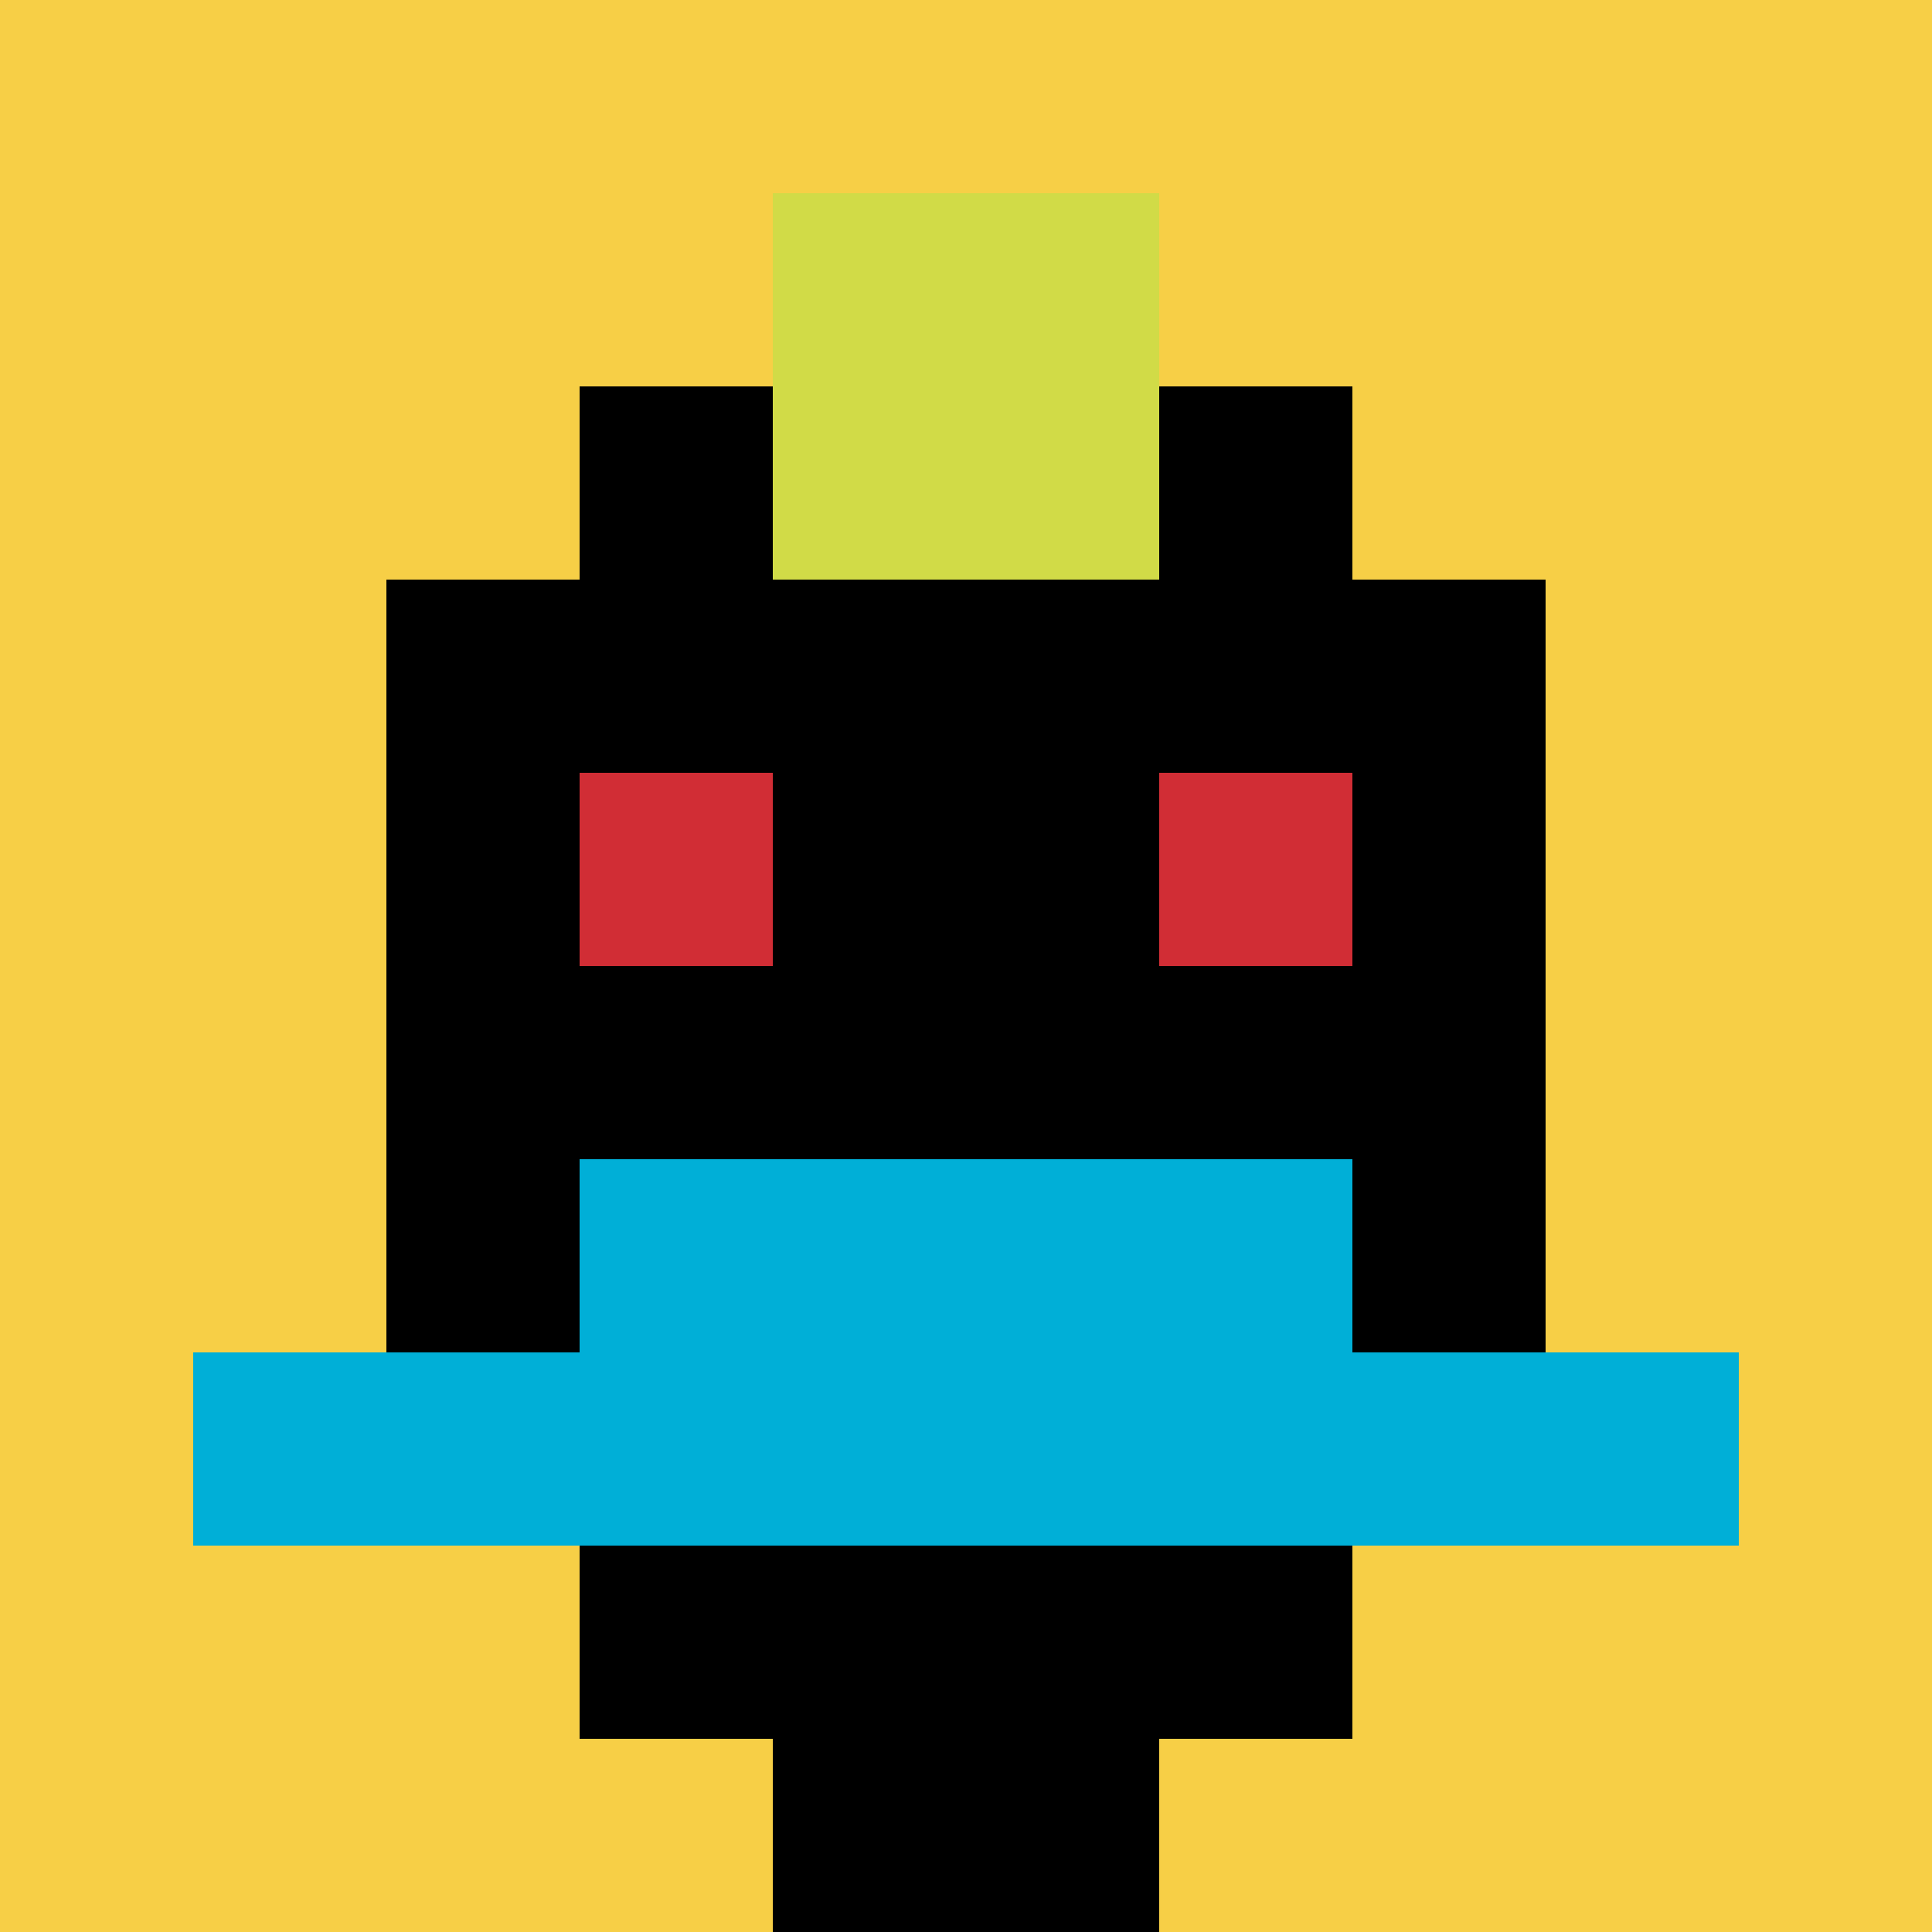
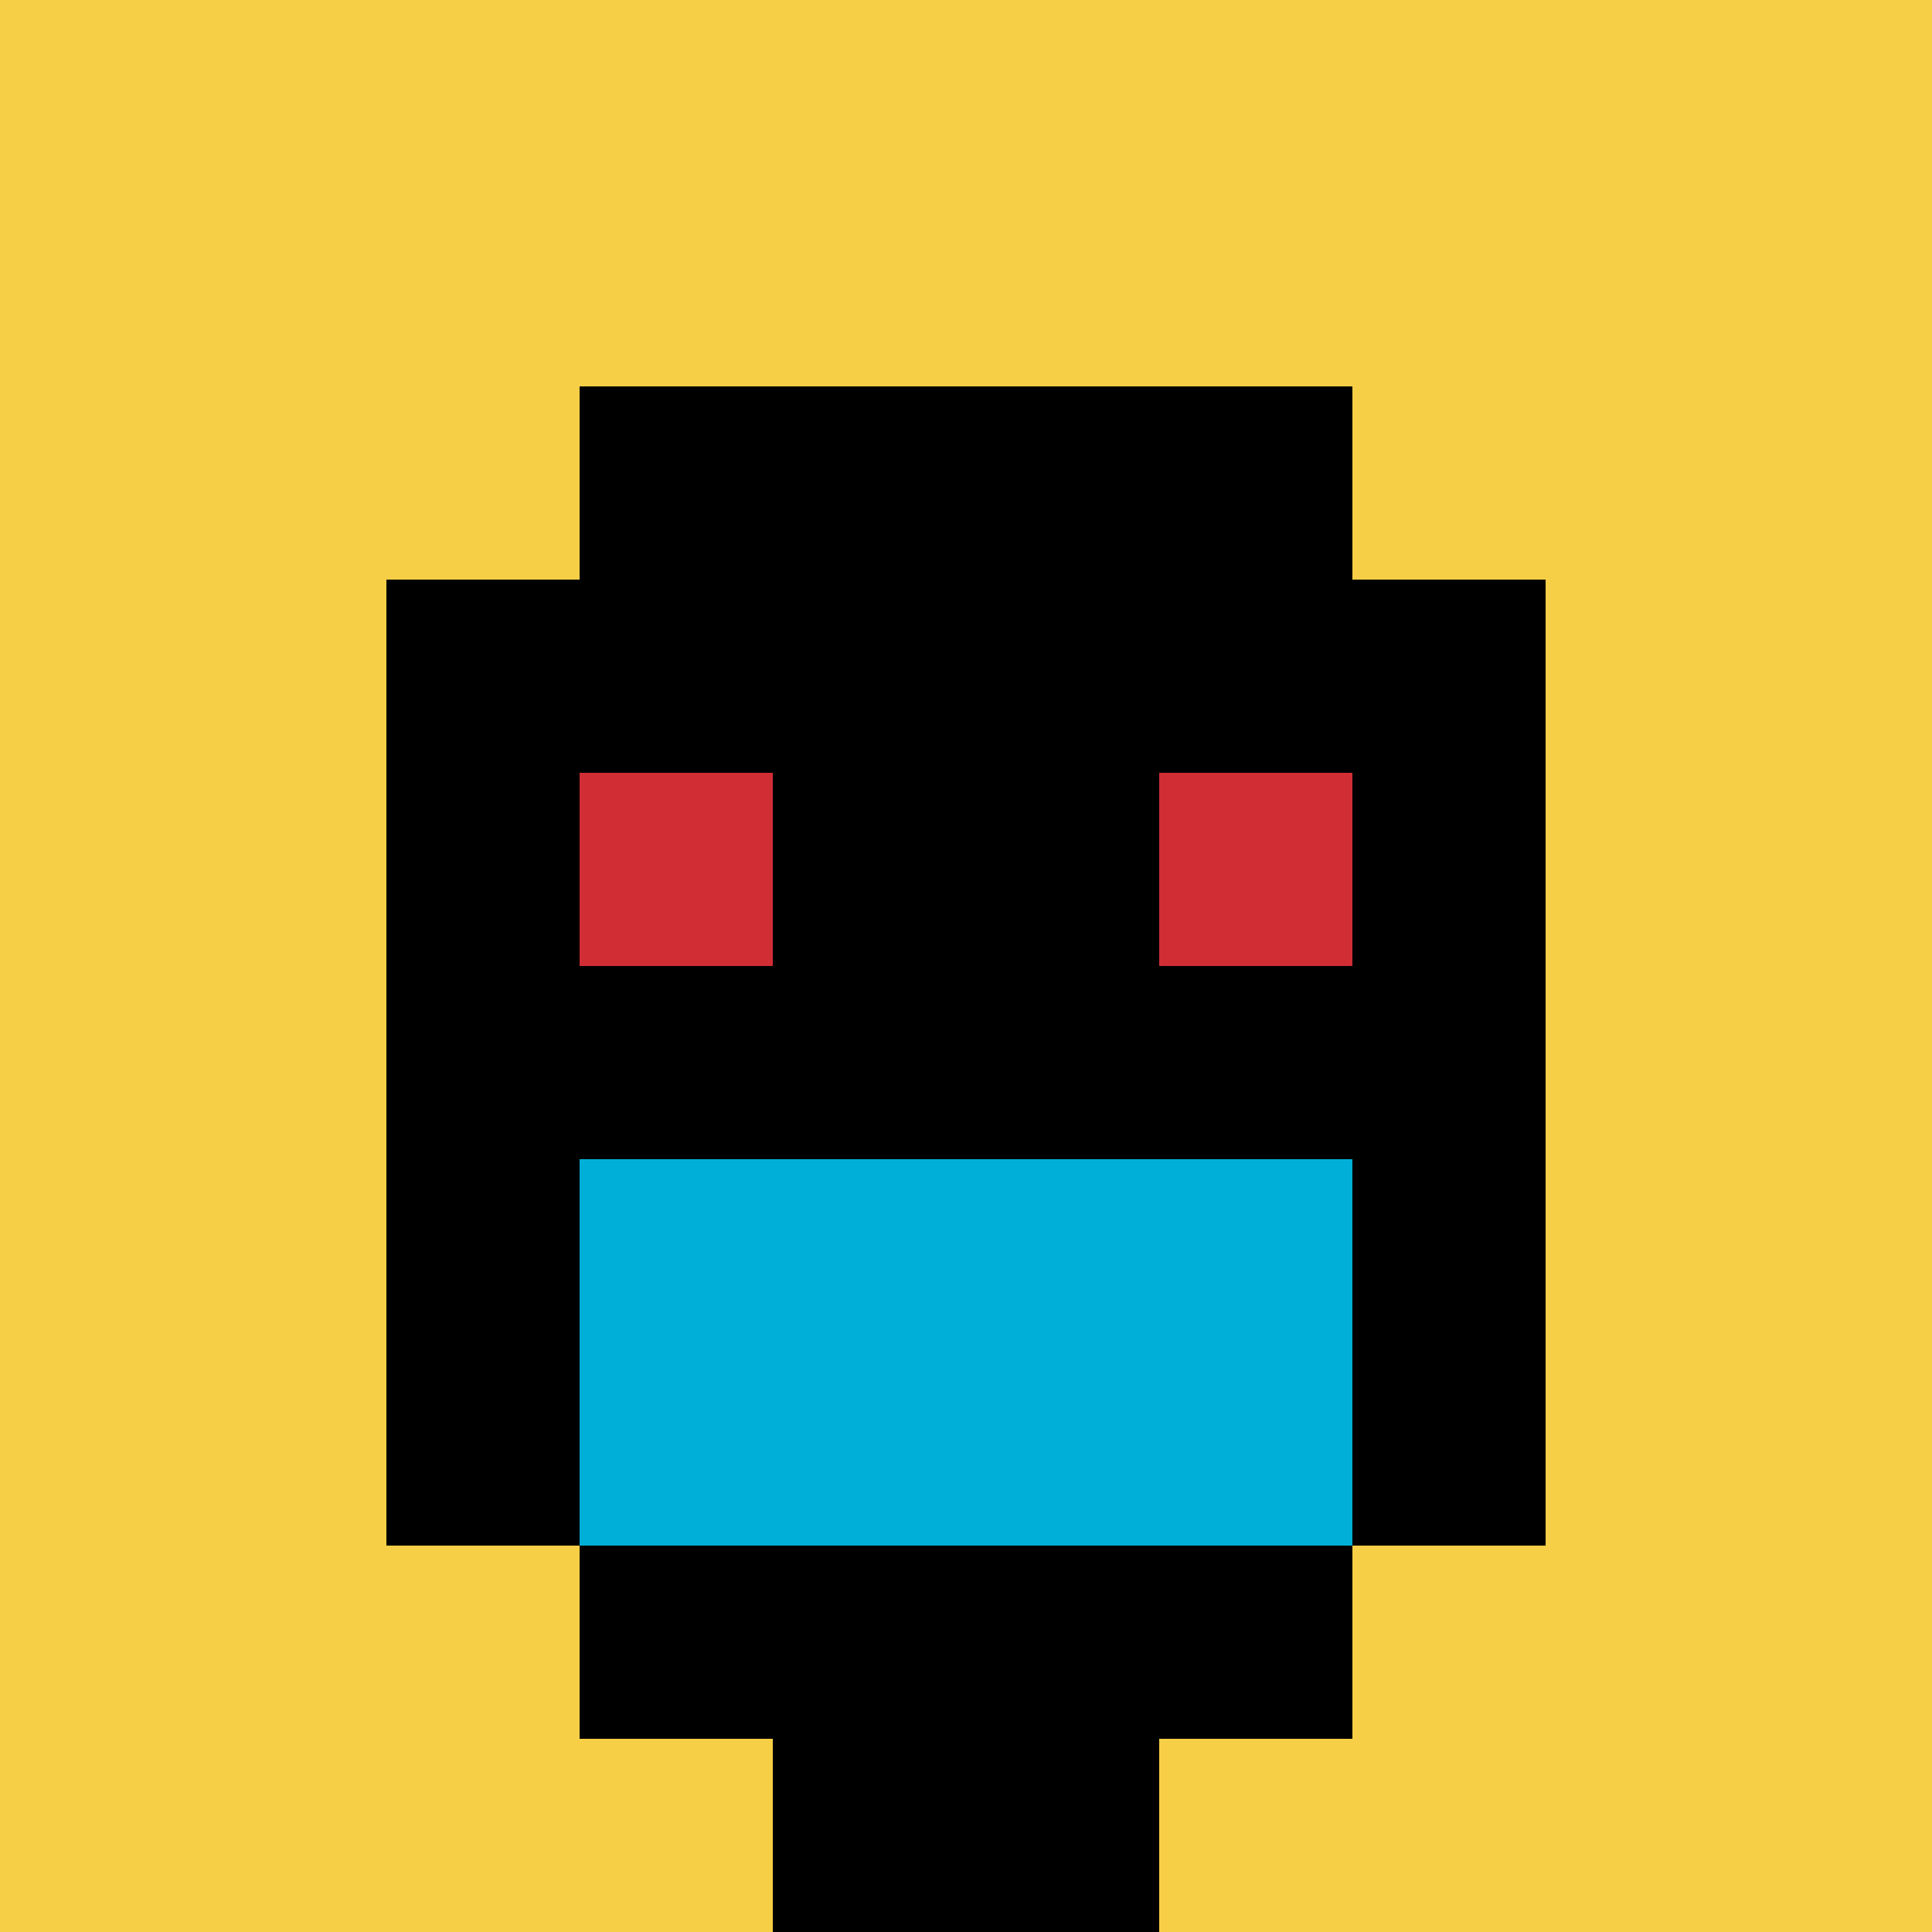
<svg xmlns="http://www.w3.org/2000/svg" version="1.1" width="758" height="758">
  <title>'goose-pfp-841145' by Dmitri Cherniak</title>
  <desc>seed=841145
backgroundColor=#ffffff
padding=0
innerPadding=0
timeout=200
dimension=1
border=false
Save=function(){return n.handleSave()}
frame=2

Rendered at Tue Oct 03 2023 21:34:53 GMT-0400 (Eastern Daylight Time)
Generated in &lt;1ms
</desc>
  <defs />
  <rect width="100%" height="100%" fill="#ffffff" />
  <g>
    <g id="0-0">
      <rect x="0" y="0" height="758" width="758" fill="#F7CF46" />
      <g>
        <rect id="0-0-3-2-4-7" x="227.4" y="151.6" width="303.2" height="530.6" fill="#000000" />
        <rect id="0-0-2-3-6-5" x="151.6" y="227.4" width="454.8" height="379" fill="#000000" />
        <rect id="0-0-4-8-2-2" x="303.2" y="606.4" width="151.6" height="151.6" fill="#000000" />
-         <rect id="0-0-1-7-8-1" x="75.8" y="530.6" width="606.4" height="75.8" fill="#00AFD7" />
        <rect id="0-0-3-6-4-2" x="227.4" y="454.8" width="303.2" height="151.6" fill="#00AFD7" />
        <rect id="0-0-3-4-1-1" x="227.4" y="303.2" width="75.8" height="75.8" fill="#D12D35" />
        <rect id="0-0-6-4-1-1" x="454.8" y="303.2" width="75.8" height="75.8" fill="#D12D35" />
-         <rect id="0-0-4-1-2-2" x="303.2" y="75.8" width="151.6" height="151.6" fill="#D1DB47" />
      </g>
-       <rect x="0" y="0" stroke="white" stroke-width="0" height="758" width="758" fill="none" />
    </g>
  </g>
</svg>